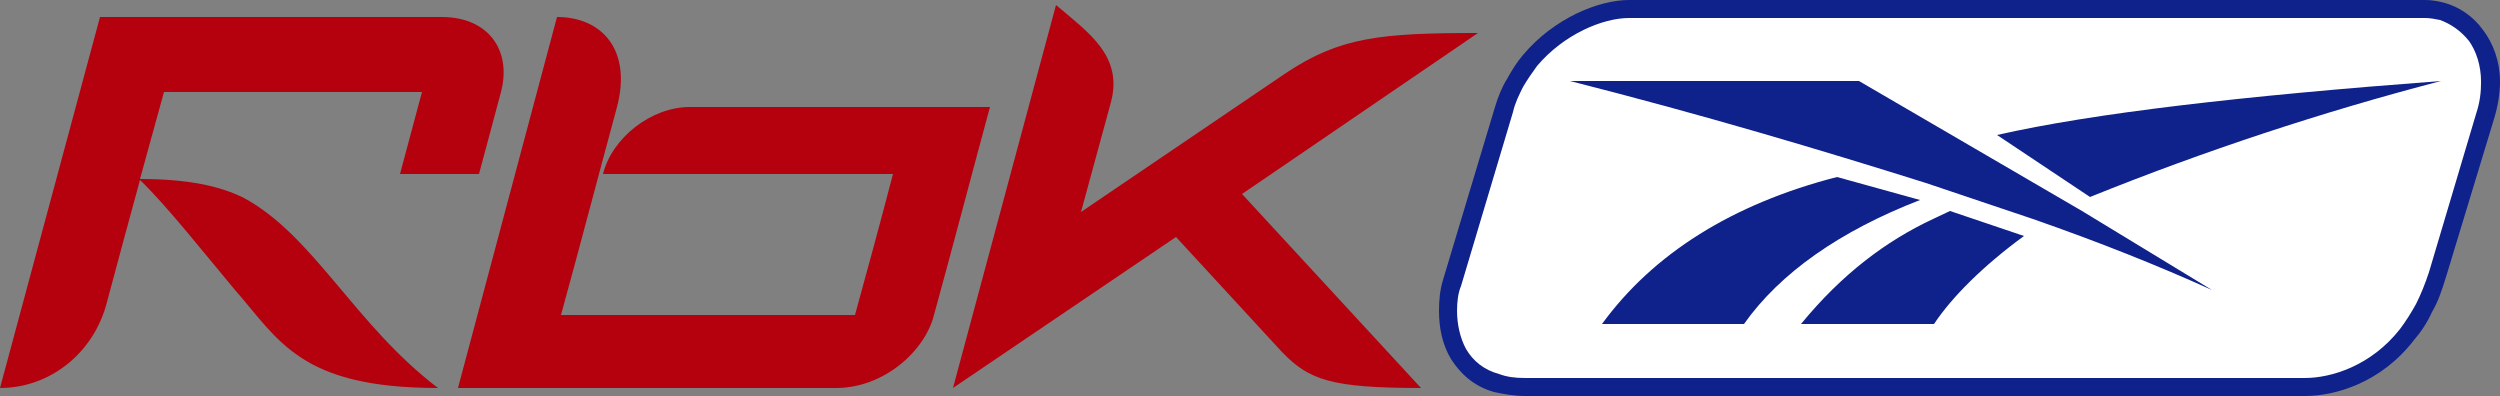
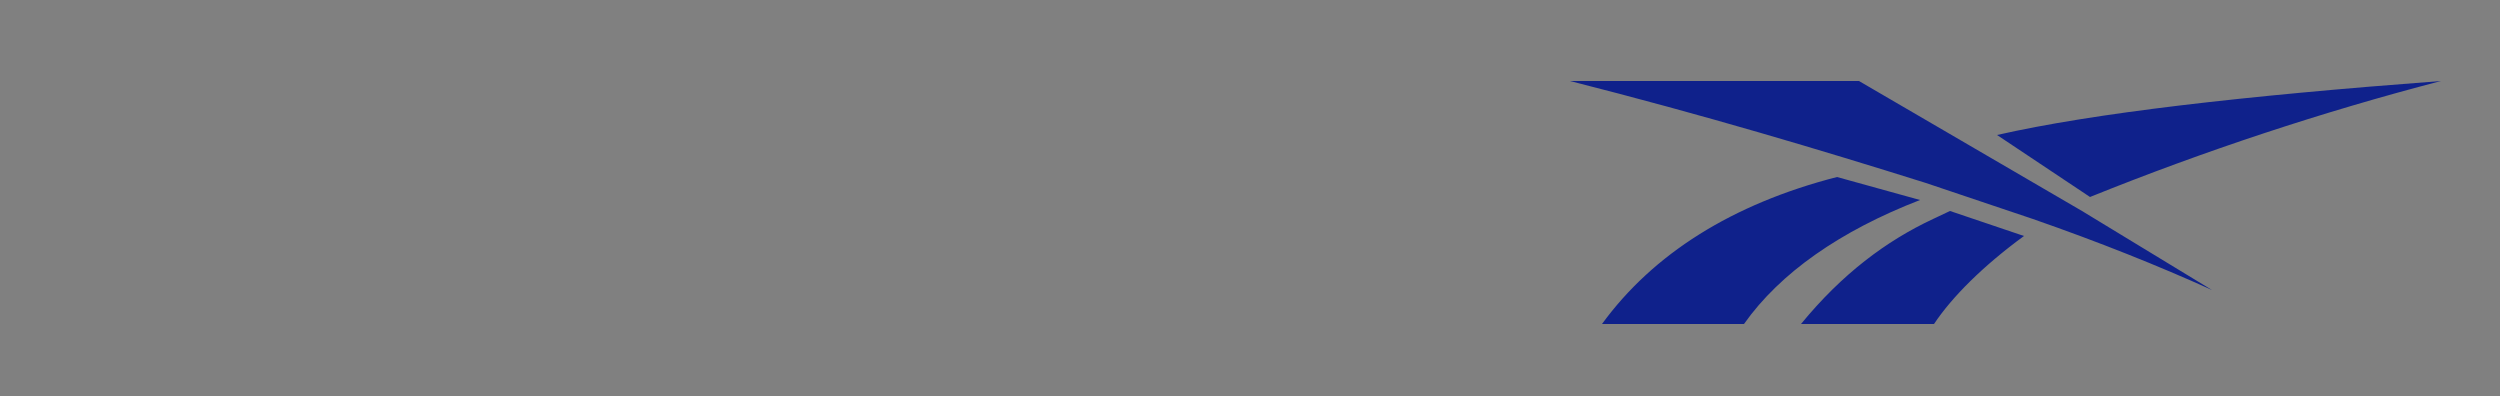
<svg xmlns="http://www.w3.org/2000/svg" version="1.1" id="Capa_1" x="0px" y="0px" width="175.748px" height="27.838px" viewBox="0 0 175.748 27.838" enable-background="new 0 0 175.748 27.838" xml:space="preserve">
  <rect x="0" y="0" width="175.748" height="27.838" fill="#808080" stroke="none" />
  <g>
-     <path fill="#0F218B" d="M114.519,0h55.957c0.422,0,0.914,0.07,1.406,0.21c0.984,0.281,1.969,0.915,2.672,1.898   c0.702,0.914,1.194,2.18,1.194,3.656c0,0.772-0.142,1.687-0.422,2.601l-3.374,11.107l0,0l0,0l0,0l0,0l0,0   c-0.281,0.913-0.563,1.757-0.984,2.46c-0.352,0.772-0.773,1.405-1.266,1.969c-2.319,3.021-5.555,3.937-7.662,3.937h-54.834   c-0.773,0-1.546-0.141-2.18-0.28c-1.477-0.423-2.391-1.335-3.022-2.32c-0.633-1.054-0.844-2.249-0.844-3.374   c0-0.773,0.069-1.476,0.28-2.179l3.656-12.162c0.211-0.703,0.492-1.406,0.844-1.968c0.352-0.634,0.703-1.195,1.125-1.688   C109.245,1.265,112.408,0,114.519,0L114.519,0z" />
-     <path fill="#F0047F" d="M170.757,19.121L170.757,19.121L170.757,19.121z" />
-     <path fill="#FFFFFF" d="M170.476,1.265h-55.957c-1.828,0-4.569,1.125-6.469,3.375c-0.352,0.491-0.703,0.983-0.984,1.476   c-0.28,0.563-0.563,1.125-0.703,1.757l-3.654,12.232c-0.211,0.491-0.281,1.124-0.281,1.757c0,0.914,0.211,1.897,0.633,2.672   c0.492,0.843,1.267,1.477,2.319,1.758c0.563,0.21,1.125,0.28,1.828,0.28h54.834c1.827,0,4.64-0.843,6.678-3.444   c0.423-0.563,0.773-1.125,1.125-1.757c0.353-0.704,0.634-1.406,0.914-2.25l0,0l0,0l0,0l0,0l3.304-11.106   c0.281-0.844,0.353-1.547,0.353-2.249c0-1.195-0.353-2.181-0.845-2.883c-0.562-0.702-1.264-1.194-2.037-1.477   C171.179,1.335,170.827,1.265,170.476,1.265L170.476,1.265z" />
    <path fill="#0F218B" d="M134.976,14.06l-5.836-1.617c-7.382,1.897-12.935,5.413-16.521,10.334h9.981   C125.133,19.191,129.351,16.238,134.976,14.06L134.976,14.06z M137.083,14.832l5.202,1.758c-2.882,2.109-5.062,4.288-6.326,6.188   h-9.351c2.883-3.515,5.976-5.835,9.279-7.381L137.083,14.832L137.083,14.832z M140.388,9.49l6.538,4.358   c8.015-3.234,16.31-5.977,24.675-8.154C157.61,6.749,147.207,7.943,140.388,9.49L140.388,9.49z M146.362,14.832l9.14,5.556   c-3.726-1.688-7.944-3.375-12.584-4.991l-7.521-2.531c-7.383-2.32-15.606-4.78-25.026-7.17h20.315L146.362,14.832L146.362,14.832z" />
-     <path fill="#B5000D" d="M39.156,1.195c3.164,0,5.273,2.32,4.218,6.327c-1.336,4.921-2.601,9.771-3.937,14.622   c6.89,0,13.779,0,20.668,0c0.914-3.305,1.828-6.679,2.671-9.912c-6.819,0-13.568,0-20.387,0c0.633-2.531,3.375-4.71,6.117-4.71   c7.03,0,14.06,0,21.089,0c-1.335,4.921-2.601,9.771-3.937,14.622c-0.633,2.53-3.515,5.132-6.889,5.132c-8.858,0-17.716,0-26.573,0   C34.517,18.559,36.837,9.912,39.156,1.195L39.156,1.195z M74.236,0.351l-7.241,26.924L82.672,16.66l7.451,8.085   c1.897,1.968,3.444,2.53,9.772,2.53L87.312,13.638L103.901,2.32c-6.818,0-9.7,0.281-13.498,2.812l-14.41,9.771l2.109-7.732   C78.946,3.937,76.556,2.32,74.236,0.351L74.236,0.351z M7.03,1.195L0,27.275c3.515,0,6.608-2.46,7.522-6.046   c0.773-2.882,1.546-5.765,2.32-8.576c1.898,1.828,4.499,5.131,6.678,7.732c3.093,3.516,4.569,6.89,14.271,6.89   c-5.835-4.429-8.717-10.687-13.638-13.356c-1.687-0.843-3.937-1.335-7.311-1.335c0.563-2.039,1.125-4.077,1.687-6.116h18.137   l-1.546,5.766h5.554l1.546-5.766c0.773-2.952-0.914-5.271-4.147-5.271C23.058,1.195,15.044,1.195,7.03,1.195L7.03,1.195z" />
  </g>
</svg>